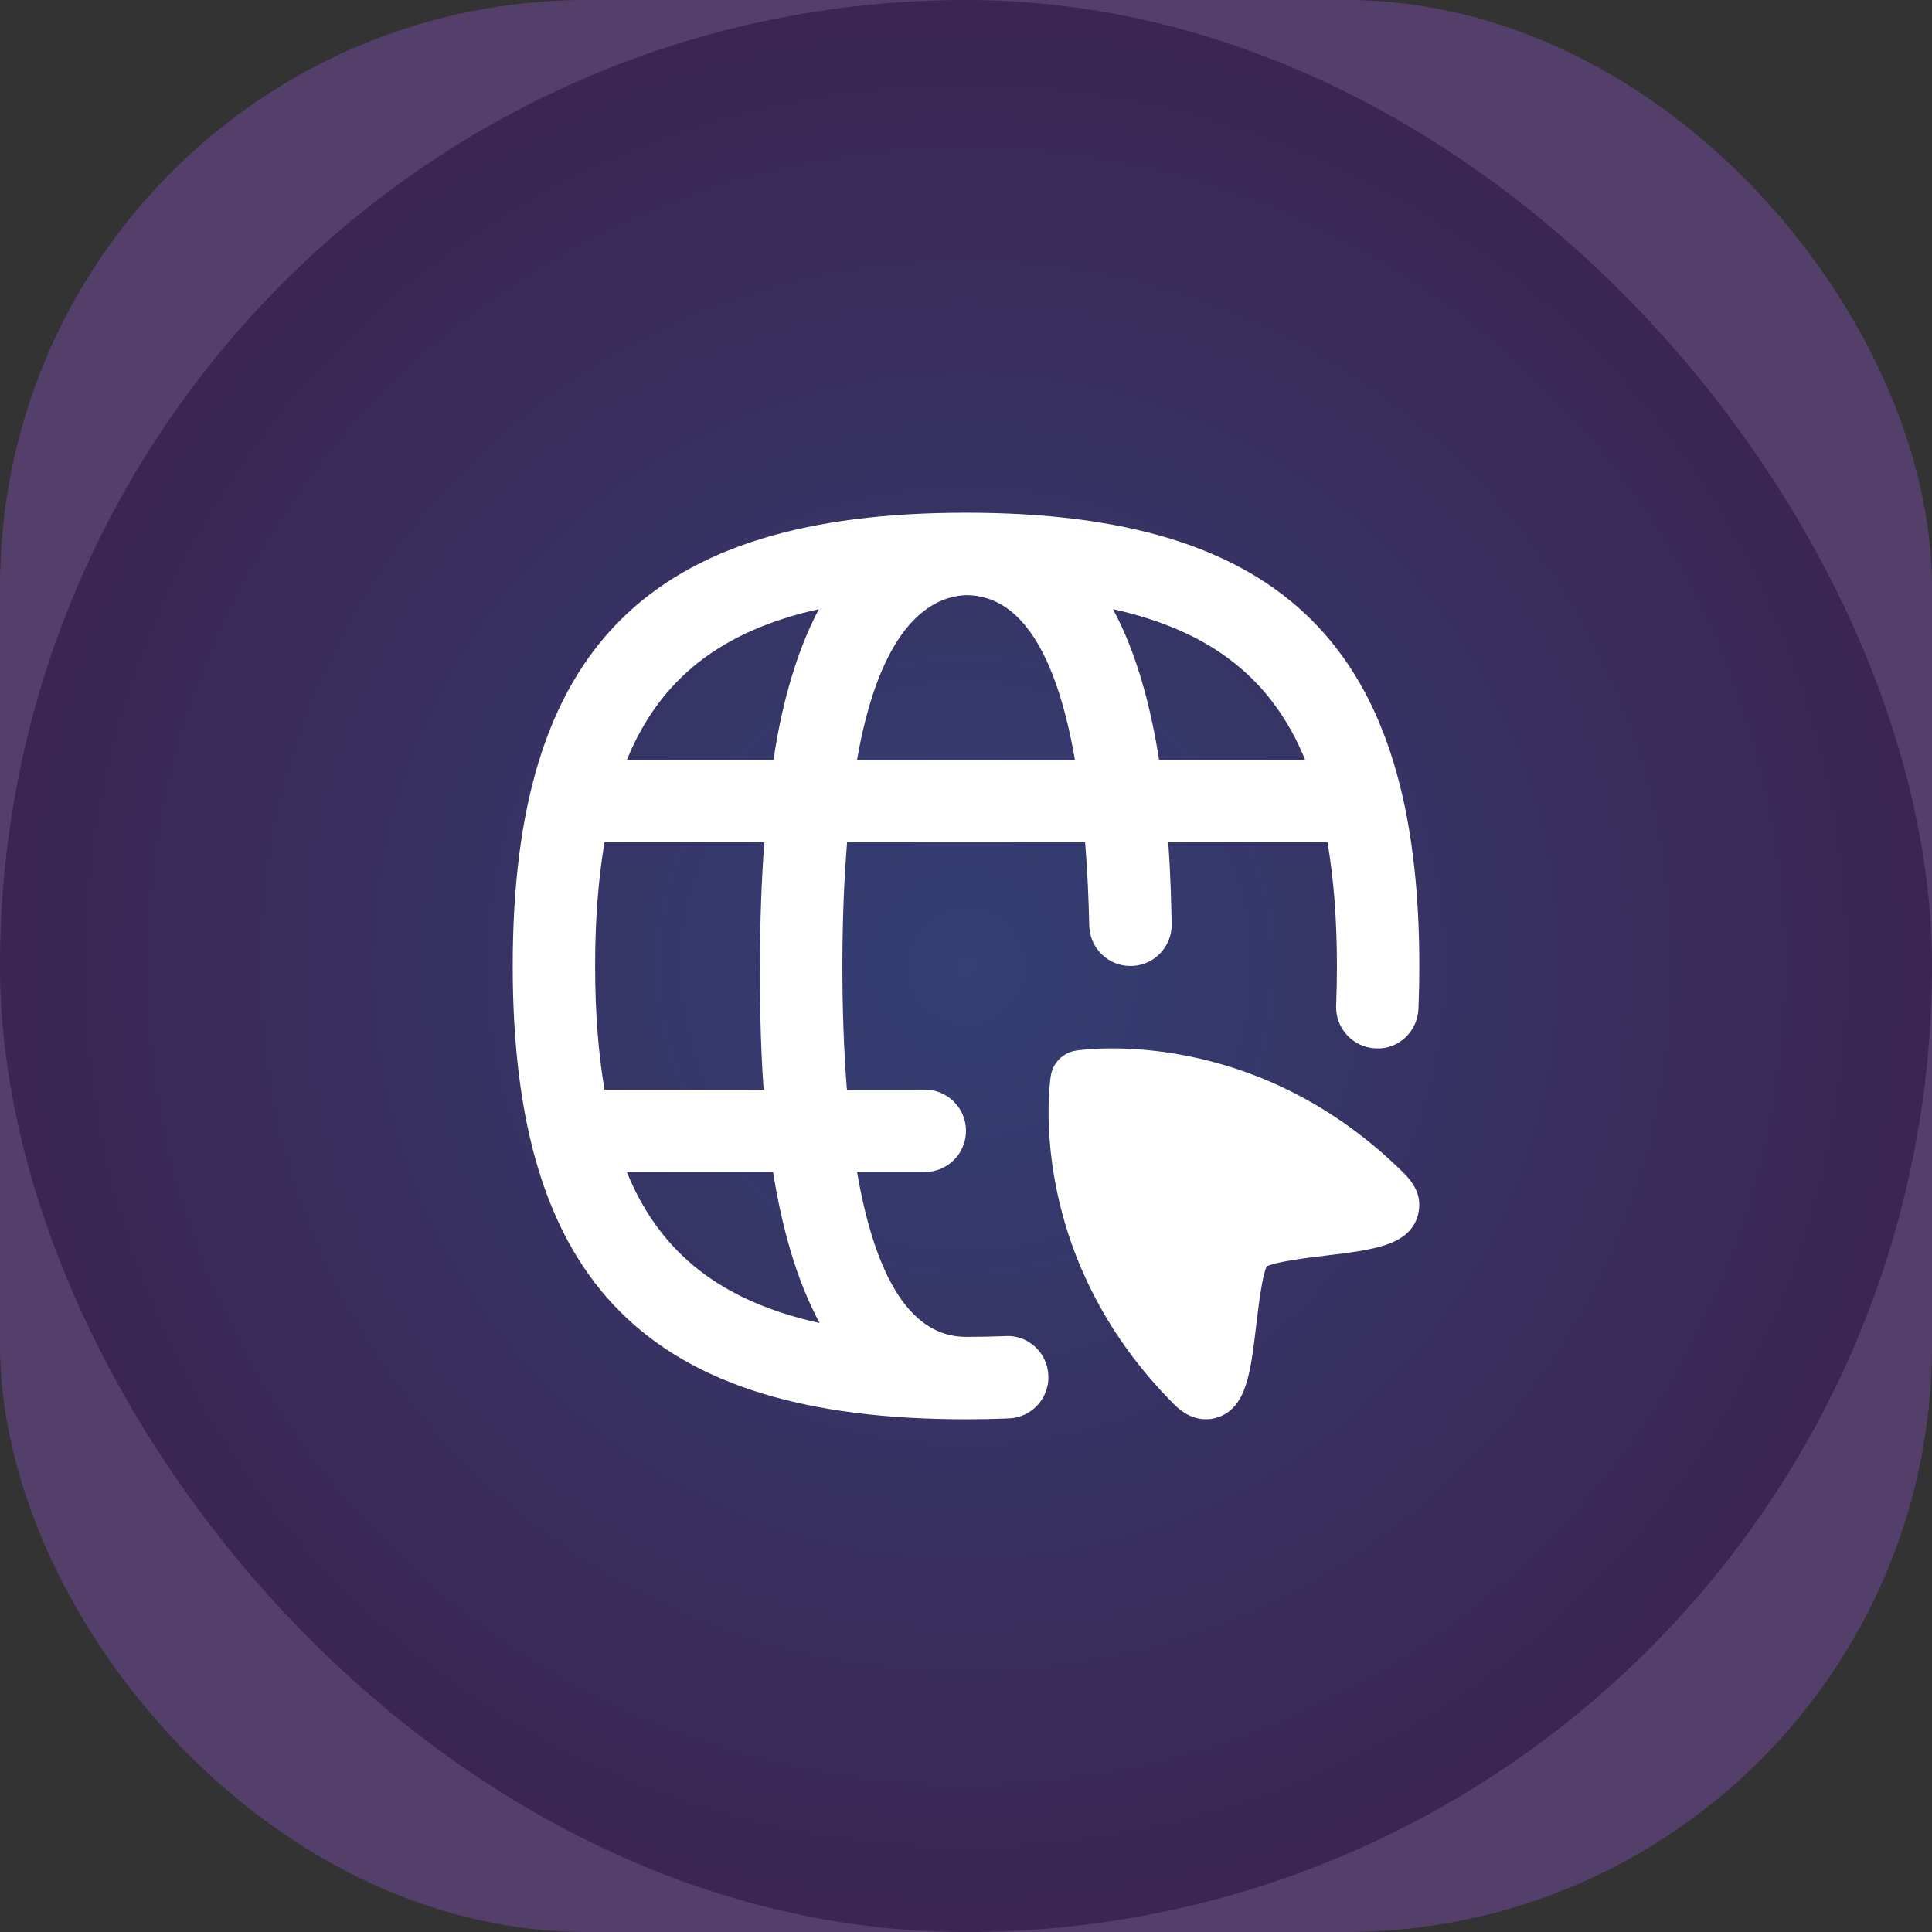
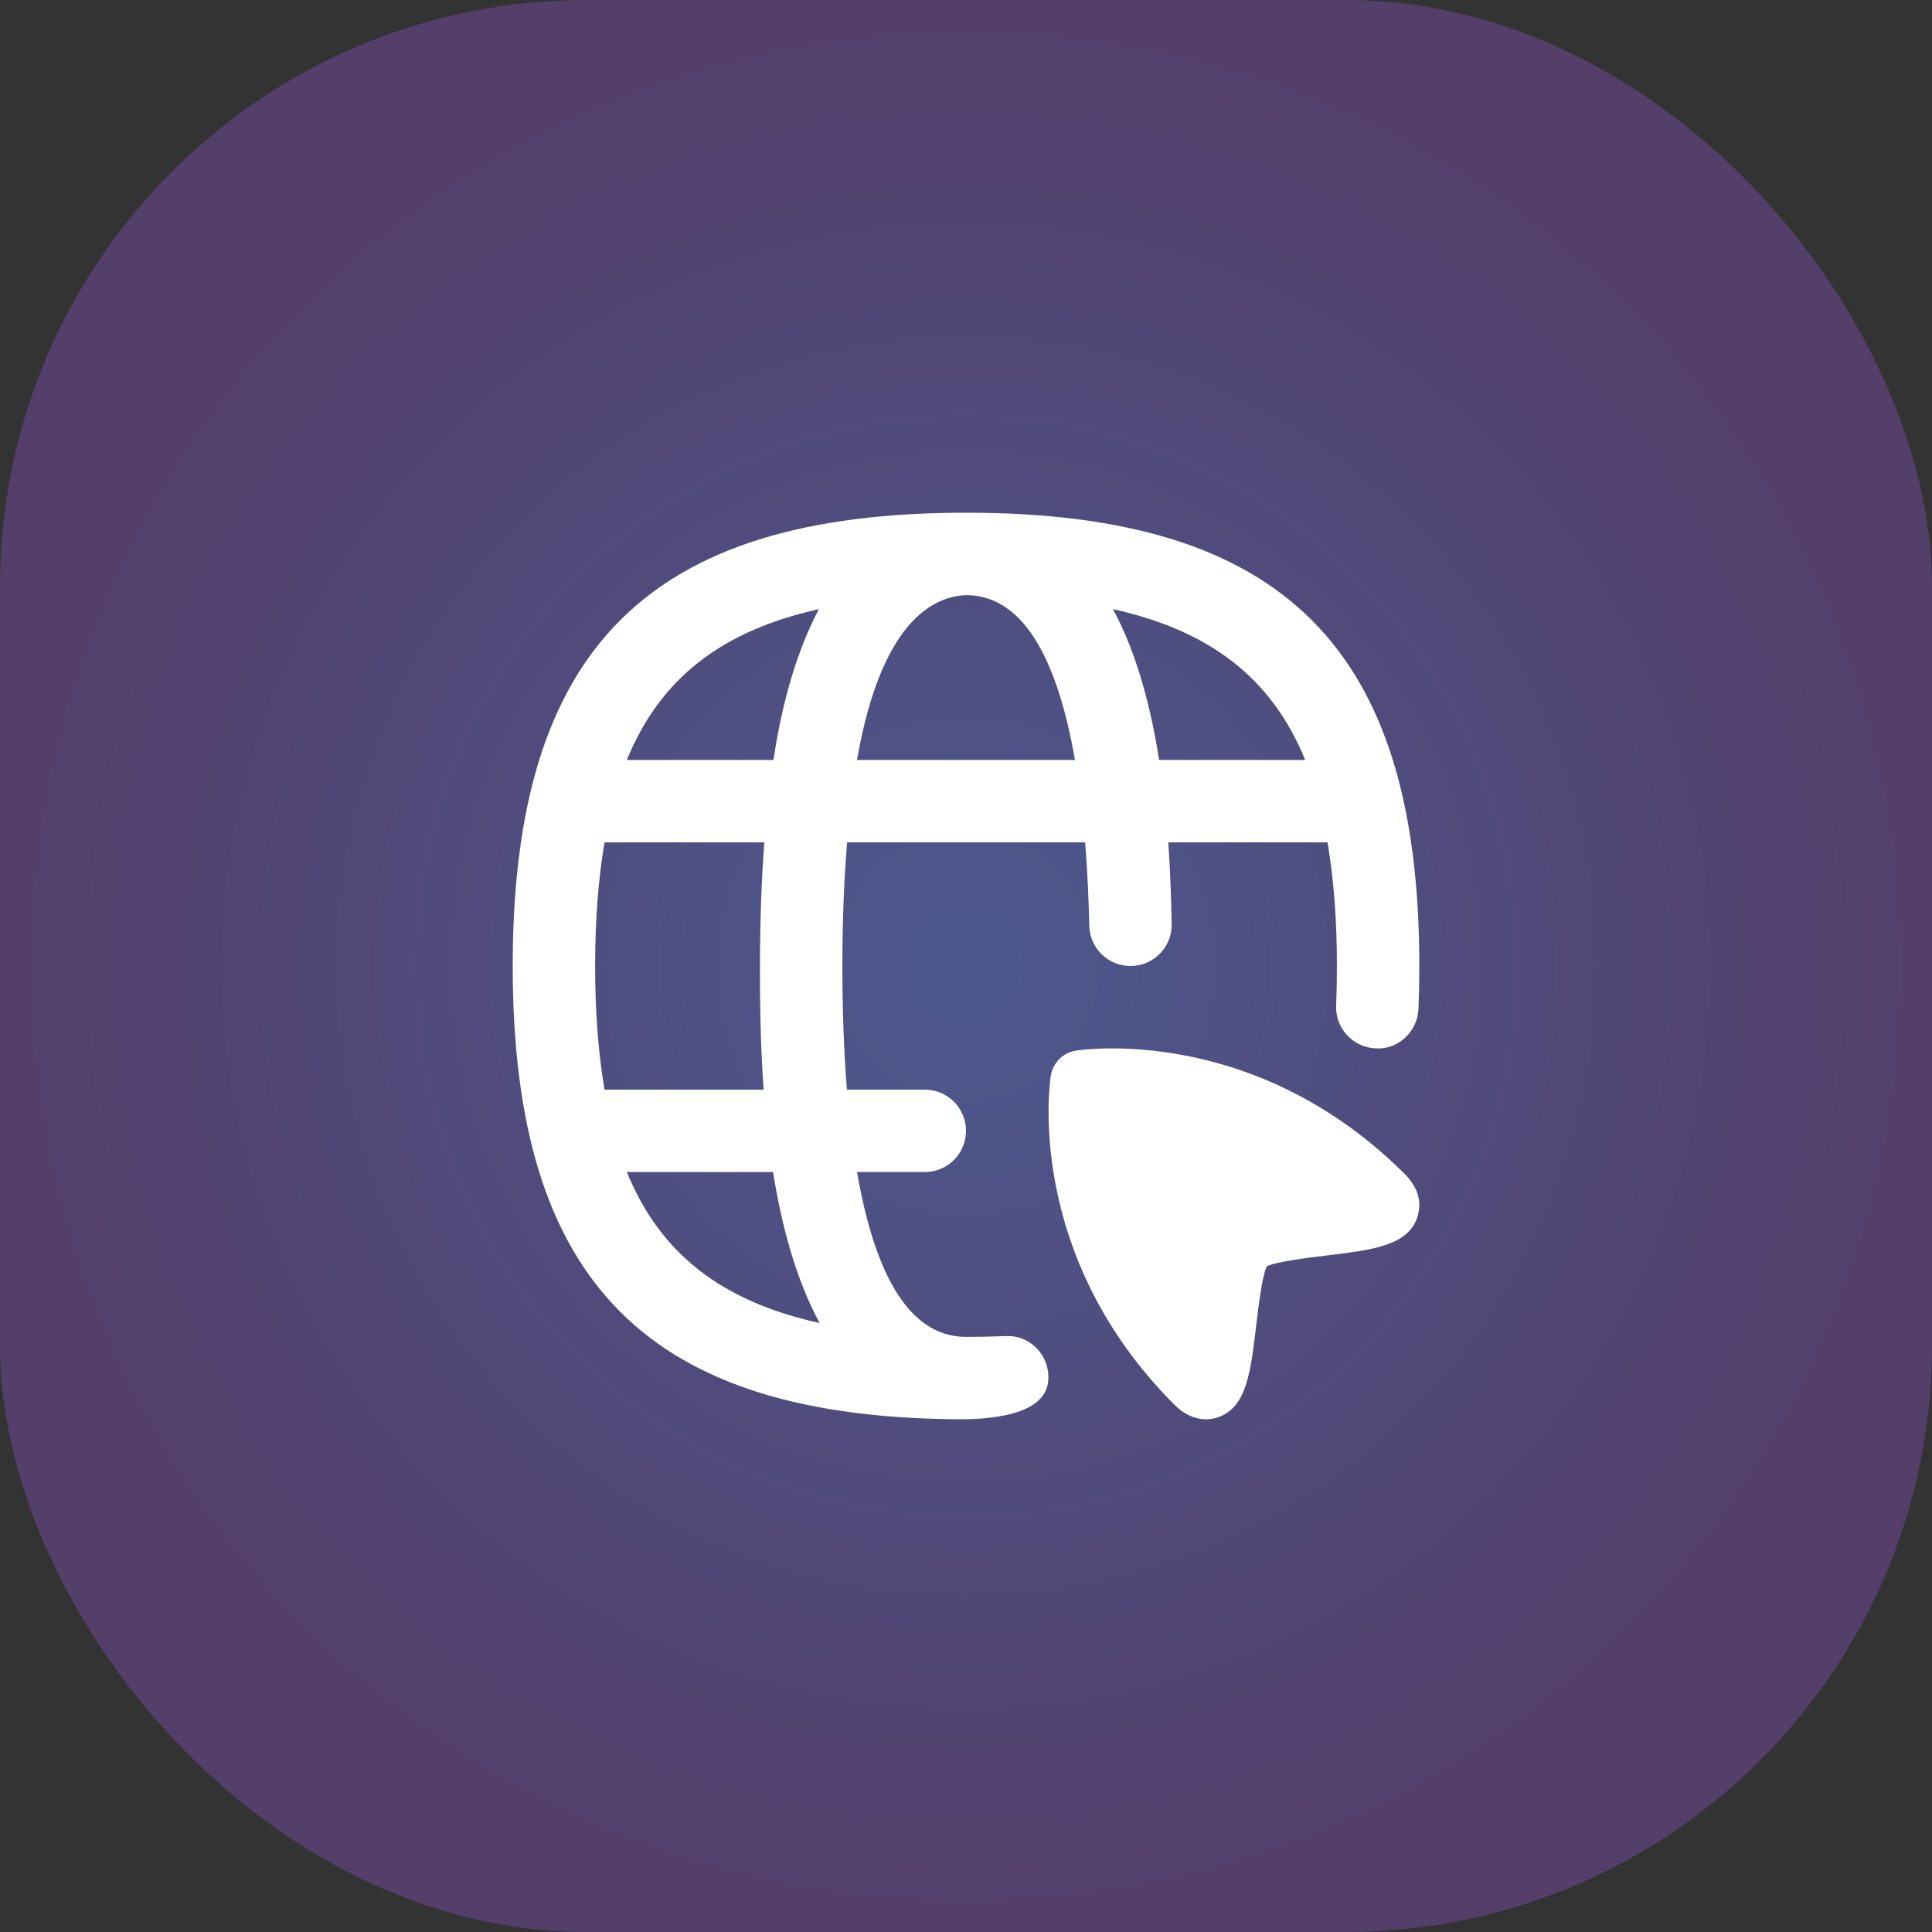
<svg xmlns="http://www.w3.org/2000/svg" width="168" height="168" viewBox="0 0 168 168" fill="none">
  <rect x="0" y="0" width="168" height="168" fill="#333333" stroke="none" />
-   <rect width="168" height="168" rx="84" fill="black" />
  <rect opacity="0.5" width="168" height="168" rx="51" fill="url(#paint0_radial_68_23)" />
-   <path d="M87.444 116.182C86.329 116.225 85.183 116.25 84 116.25C78.718 116.25 75.927 110.037 74.526 101.917H80.417C82.395 101.917 84 100.315 84 98.334C84 96.352 82.395 94.75 80.417 94.75H73.644C73.361 91.188 73.25 87.515 73.25 84C73.25 80.073 73.397 76.507 73.659 73.25H94.36C94.553 75.676 94.668 78.127 94.718 80.492C94.761 82.445 96.356 84 98.301 84C100.304 84.007 101.931 82.345 101.885 80.342C101.849 78.582 101.788 76.088 101.591 73.25H115.437C115.978 76.432 116.254 79.987 116.254 84C116.254 85.179 116.232 86.326 116.186 87.437C116.107 89.411 117.644 91.081 119.618 91.163C121.575 91.292 123.263 89.708 123.345 87.73C123.395 86.523 123.42 85.279 123.42 84C123.42 56.373 111.631 44.584 84.004 44.584C56.376 44.584 44.584 56.373 44.584 84C44.584 111.628 56.373 123.417 84 123.417C85.279 123.417 86.519 123.392 87.723 123.342C89.701 123.266 91.242 121.6 91.163 119.622C91.088 117.64 89.415 116.064 87.444 116.182ZM113.495 66.084H100.792C100.079 61.526 98.86 56.824 96.782 52.968C105.221 54.835 110.592 58.971 113.495 66.084ZM84 51.75C89.318 51.75 92.088 58.093 93.475 66.084H74.522C76.79 53.026 81.893 51.85 84 51.75ZM71.211 52.968C69.434 56.276 68.004 60.938 67.262 66.084H54.506C57.408 58.971 62.78 54.839 71.211 52.968ZM52.567 94.75C52.026 91.568 51.75 88.013 51.75 84C51.75 79.987 52.026 76.432 52.567 73.25H66.463C66.216 76.547 66.084 80.119 66.084 84C66.084 86.53 66.091 90.407 66.402 94.75H52.567ZM54.506 101.917H67.223C67.965 106.589 69.215 111.244 71.272 115.046C62.805 113.183 57.415 109.048 54.506 101.917ZM122.184 102.121C123.453 103.454 123.607 104.608 123.248 105.855C122.399 108.317 119.418 108.682 115.297 109.18C113.674 109.377 111.011 109.703 110.151 110.115C109.743 110.972 109.431 113.616 109.238 115.232C108.747 119.382 108.392 122.381 105.916 123.241C105.314 123.449 103.741 123.764 102.139 122.163C89.106 109.134 91.271 94.177 91.375 93.543C91.55 92.417 92.435 91.532 93.564 91.357C94.195 91.26 109.155 89.092 122.184 102.121Z" fill="white" />
+   <path d="M87.444 116.182C86.329 116.225 85.183 116.25 84 116.25C78.718 116.25 75.927 110.037 74.526 101.917H80.417C82.395 101.917 84 100.315 84 98.334C84 96.352 82.395 94.75 80.417 94.75H73.644C73.361 91.188 73.25 87.515 73.25 84C73.25 80.073 73.397 76.507 73.659 73.25H94.36C94.553 75.676 94.668 78.127 94.718 80.492C94.761 82.445 96.356 84 98.301 84C100.304 84.007 101.931 82.345 101.885 80.342C101.849 78.582 101.788 76.088 101.591 73.25H115.437C115.978 76.432 116.254 79.987 116.254 84C116.254 85.179 116.232 86.326 116.186 87.437C116.107 89.411 117.644 91.081 119.618 91.163C121.575 91.292 123.263 89.708 123.345 87.73C123.395 86.523 123.42 85.279 123.42 84C123.42 56.373 111.631 44.584 84.004 44.584C56.376 44.584 44.584 56.373 44.584 84C44.584 111.628 56.373 123.417 84 123.417C89.701 123.266 91.242 121.6 91.163 119.622C91.088 117.64 89.415 116.064 87.444 116.182ZM113.495 66.084H100.792C100.079 61.526 98.86 56.824 96.782 52.968C105.221 54.835 110.592 58.971 113.495 66.084ZM84 51.75C89.318 51.75 92.088 58.093 93.475 66.084H74.522C76.79 53.026 81.893 51.85 84 51.75ZM71.211 52.968C69.434 56.276 68.004 60.938 67.262 66.084H54.506C57.408 58.971 62.78 54.839 71.211 52.968ZM52.567 94.75C52.026 91.568 51.75 88.013 51.75 84C51.75 79.987 52.026 76.432 52.567 73.25H66.463C66.216 76.547 66.084 80.119 66.084 84C66.084 86.53 66.091 90.407 66.402 94.75H52.567ZM54.506 101.917H67.223C67.965 106.589 69.215 111.244 71.272 115.046C62.805 113.183 57.415 109.048 54.506 101.917ZM122.184 102.121C123.453 103.454 123.607 104.608 123.248 105.855C122.399 108.317 119.418 108.682 115.297 109.18C113.674 109.377 111.011 109.703 110.151 110.115C109.743 110.972 109.431 113.616 109.238 115.232C108.747 119.382 108.392 122.381 105.916 123.241C105.314 123.449 103.741 123.764 102.139 122.163C89.106 109.134 91.271 94.177 91.375 93.543C91.55 92.417 92.435 91.532 93.564 91.357C94.195 91.26 109.155 89.092 122.184 102.121Z" fill="white" />
  <defs>
    <radialGradient id="paint0_radial_68_23" cx="0" cy="0" r="1" gradientUnits="userSpaceOnUse" gradientTransform="translate(84 84) rotate(90) scale(84)">
      <stop stop-color="#667EEA" />
      <stop offset="1" stop-color="#764BA2" />
    </radialGradient>
  </defs>
</svg>